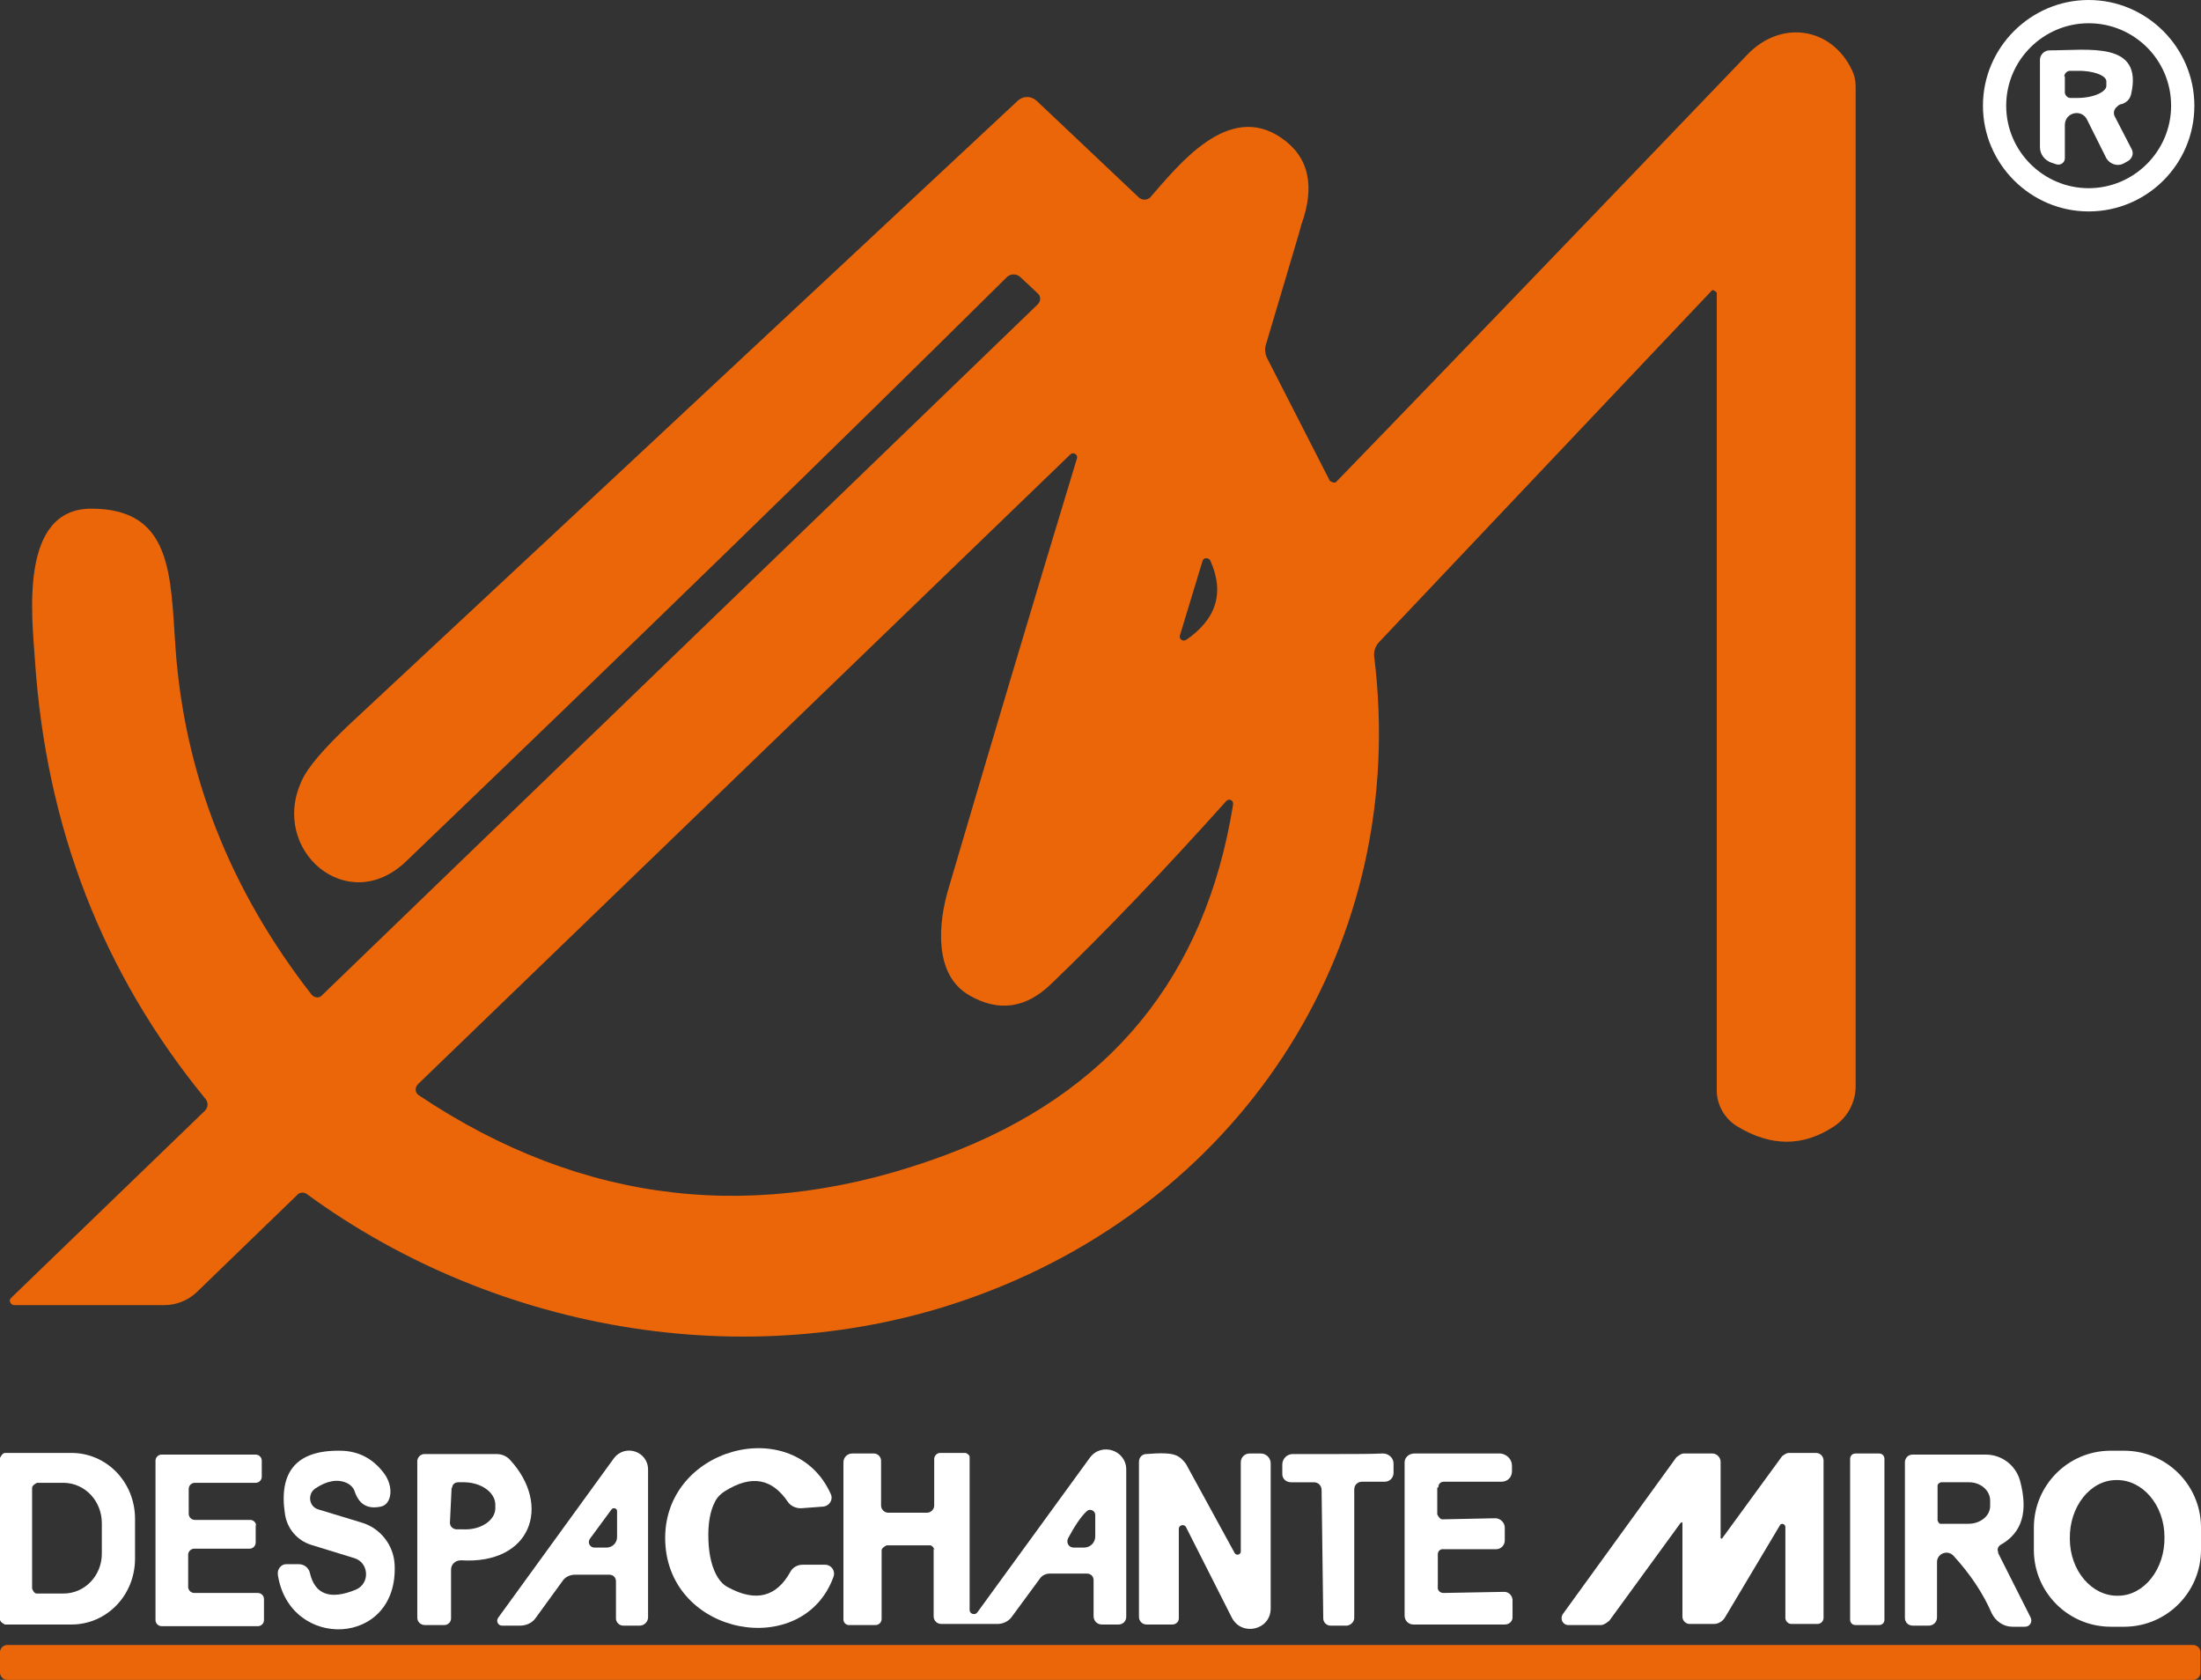
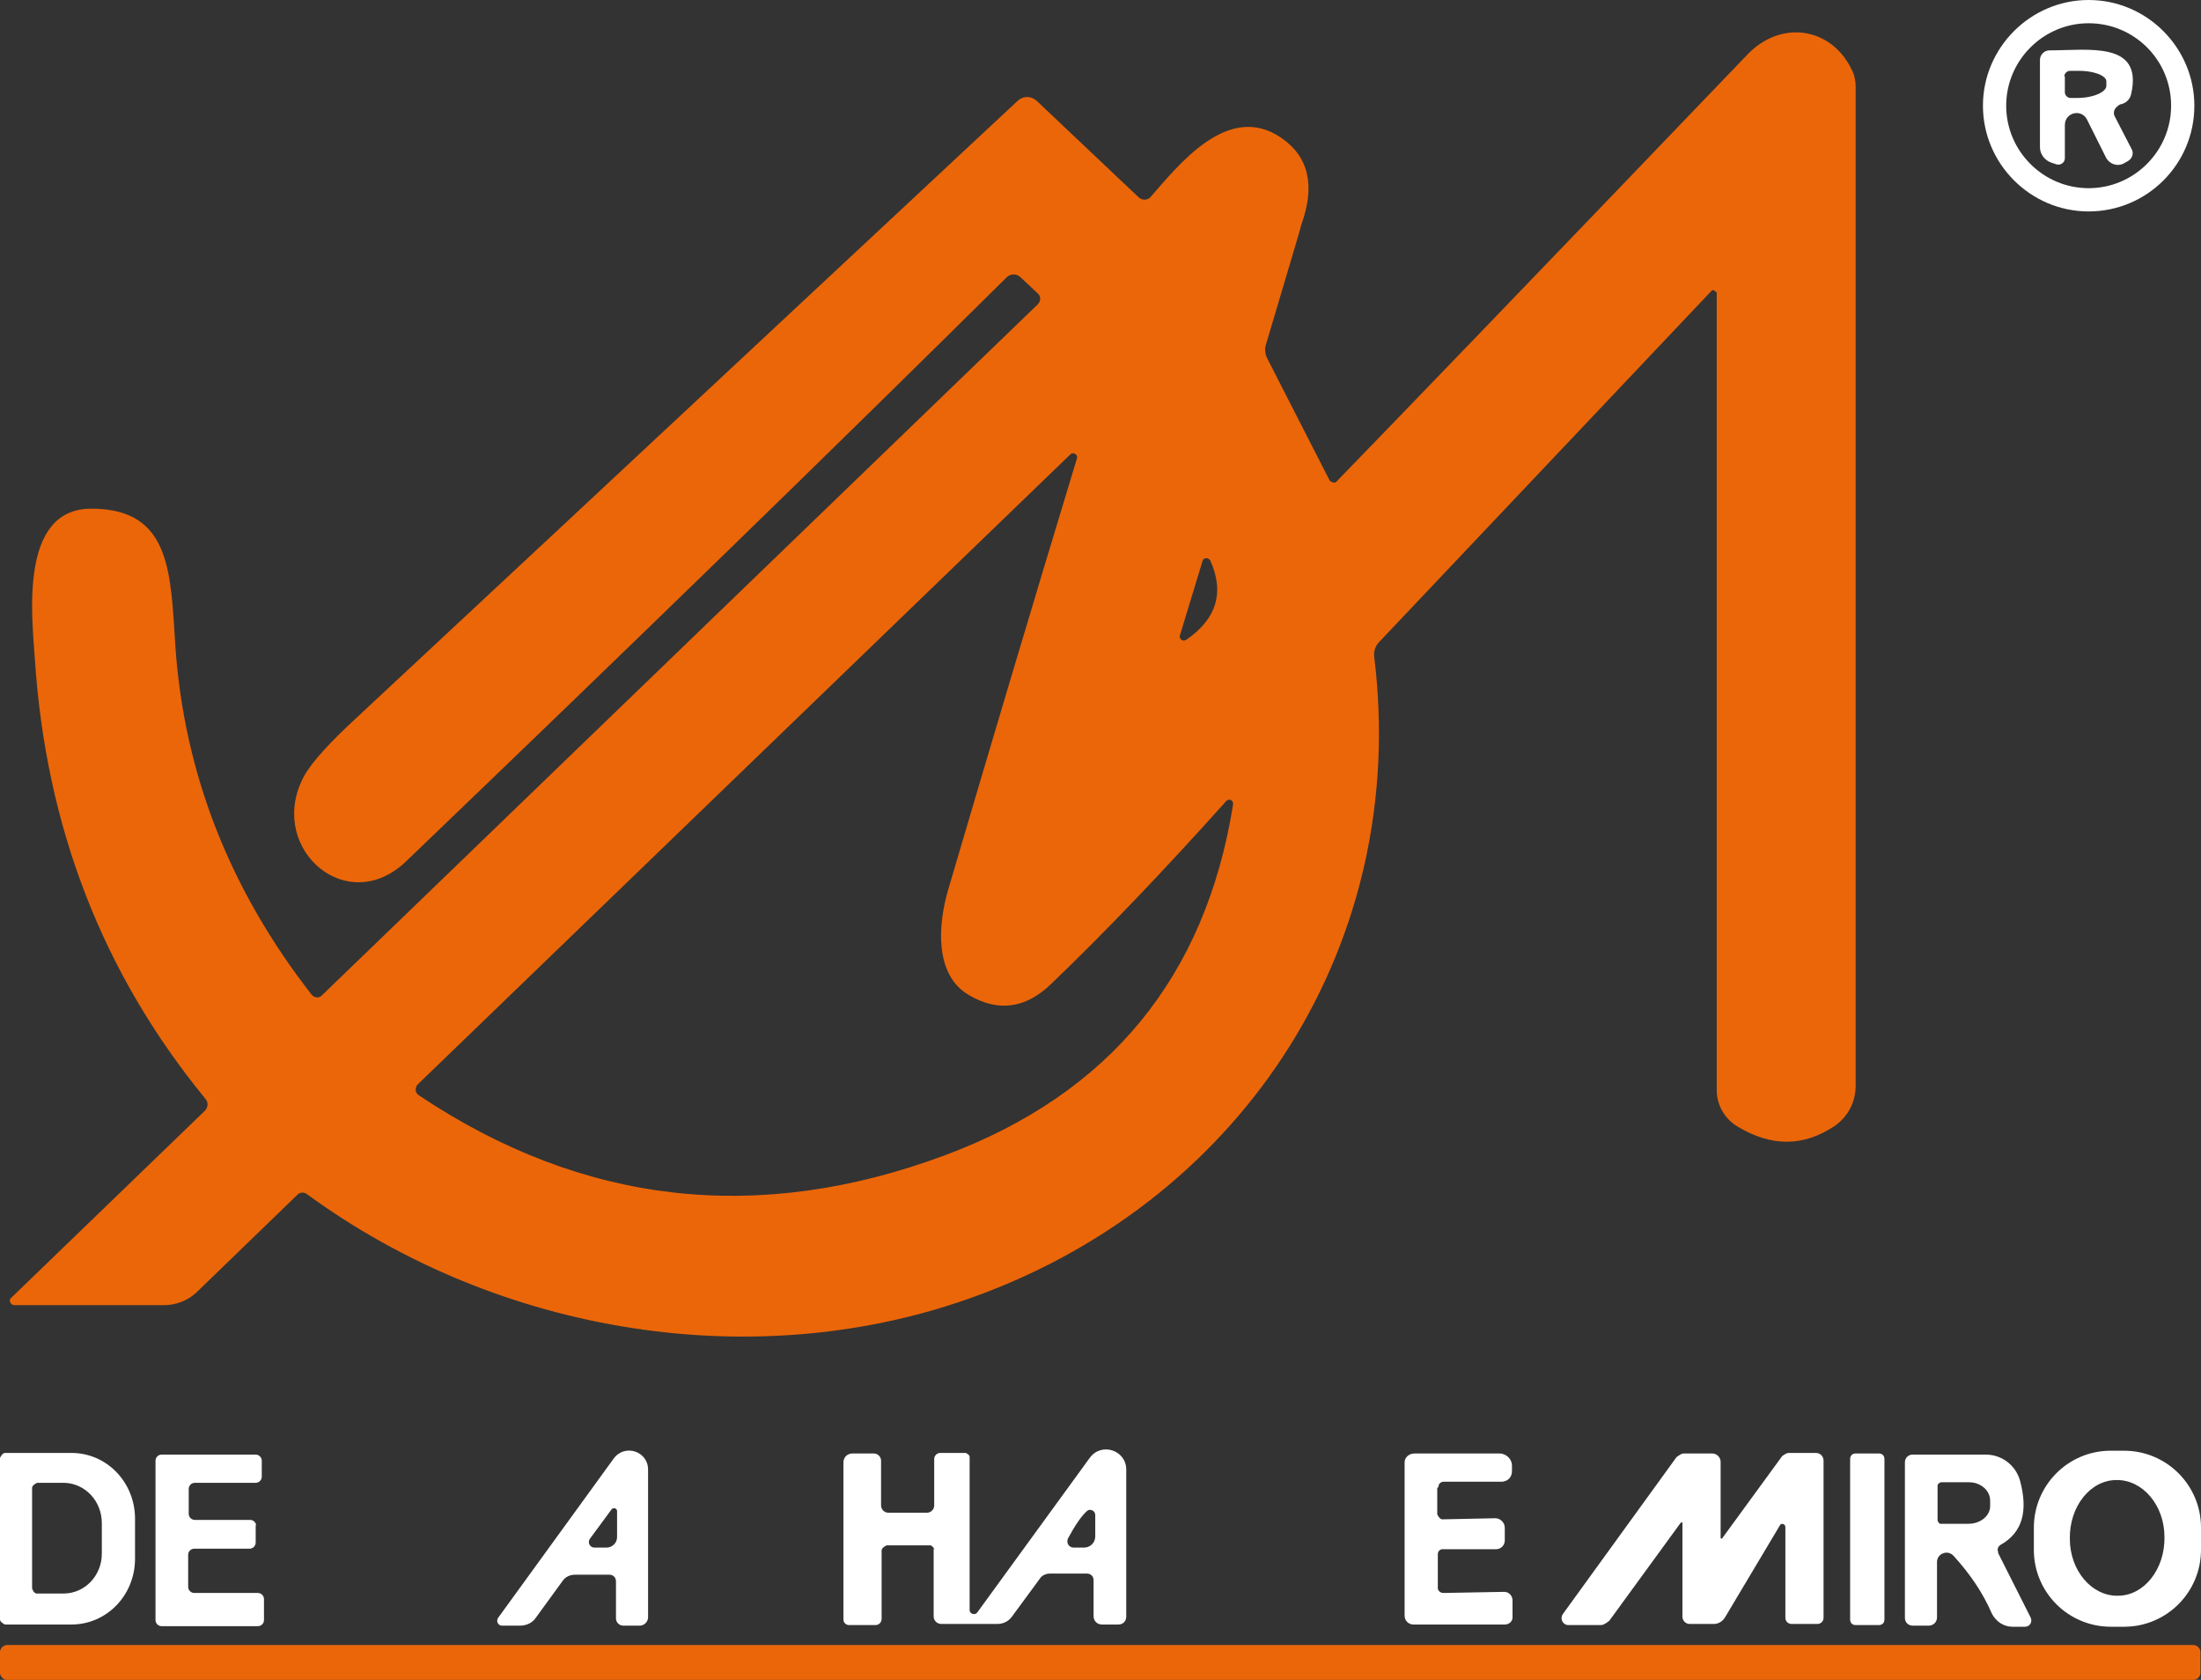
<svg xmlns="http://www.w3.org/2000/svg" id="Layer_2" data-name="Layer 2" viewBox="0 0 39.77 30.35">
  <rect x="0" y="0" width="39.77" height="30.35" fill="#333333" stroke="none" />
  <defs>
    <style>
      .cls-1 {
        fill: #fff;
      }

      .cls-2 {
        fill: #eb6609;
      }
    </style>
  </defs>
  <g id="Layer_2-2" data-name="Layer 2">
    <g>
      <path class="cls-1" d="M39.65,1.91c0,1.06-.86,1.91-1.91,1.91s-1.91-.86-1.91-1.91.86-1.91,1.91-1.91,1.91.86,1.91,1.91M39.23,1.91c0-.83-.67-1.49-1.49-1.49s-1.49.67-1.49,1.49.67,1.49,1.49,1.49,1.49-.67,1.49-1.49h0Z" />
      <path class="cls-2" d="M31.01,5.28s-.05-.06-.08-.03l-6.02,6.36c-.06.07-.09.16-.08.25.64,5.17-2.33,9.76-7.15,11.54-3.99,1.48-8.67.71-12.14-1.83-.04-.03-.11-.03-.15,0l-1.84,1.78c-.16.15-.37.23-.59.23H.26c-.07,0-.11-.09-.06-.13l3.5-3.38c.06-.06.07-.15.01-.22-1.86-2.27-2.88-4.91-3.08-7.94-.05-.76-.29-2.72,1.02-2.72,1.46,0,1.43,1.19,1.52,2.5.16,2.29.98,4.38,2.46,6.28.05.06.14.07.19.01l12.93-12.48c.06-.06.06-.15,0-.2l-.31-.29c-.07-.07-.18-.07-.25,0-3.1,3.07-6.72,6.59-10.85,10.55-1.06,1.02-2.47-.2-1.89-1.45.11-.25.4-.58.84-1,1.29-1.2,5.32-4.96,12.1-11.29.1-.09.24-.09.34,0l1.85,1.75c.06.05.14.05.2,0,.51-.58,1.41-1.74,2.37-1.08.5.34.62.87.36,1.58,0,.03-.22.75-.64,2.17-.02.07-.01.15.02.22l1.14,2.23s.08.05.11.02c1.01-1.04,3.49-3.61,7.43-7.72.61-.64,1.52-.5,1.89.27.05.1.07.2.07.31v18.05c0,.3-.15.57-.39.73-.56.37-1.14.37-1.75,0-.23-.14-.37-.39-.37-.65V5.28M22.28,14.53c.01-.07-.07-.11-.12-.06-1.14,1.27-2.19,2.37-3.16,3.3-.46.45-.96.52-1.49.21-.64-.37-.56-1.3-.37-1.93.7-2.38,1.47-4.97,2.32-7.77.02-.07-.07-.12-.12-.07l-11.79,11.38c-.06.06-.05.16.02.2,2.96,1.98,6.13,2.34,9.51,1.08,2.97-1.11,4.7-3.22,5.2-6.33M21.42,11.57c.56-.38.71-.86.45-1.44-.03-.06-.12-.06-.14,0l-.41,1.35c-.02.06.05.12.11.08h0Z" />
      <path class="cls-1" d="M37.31,2.27v.59c0,.08-.08.13-.15.11l-.09-.03c-.12-.04-.21-.15-.21-.28v-1.58c0-.09.08-.17.17-.17.71,0,1.69-.17,1.48.78-.02.1-.08.16-.17.19-.03,0-.06.02-.09.05-.05.04-.07.11-.04.17l.31.6c.04.08,0,.17-.07.21l-.09.05c-.11.05-.24,0-.3-.1l-.35-.7c-.1-.2-.4-.13-.4.1M37.31,1.38v.29c0,.05.05.1.1.1h.12c.3,0,.53-.11.53-.22v-.08c0-.11-.25-.2-.54-.19h-.12c-.05,0-.1.05-.1.1h0Z" />
-       <path class="cls-1" d="M5.02,28.44c-.01-.09.06-.18.15-.18h.23c.1,0,.18.07.2.16.09.39.37.49.83.3.26-.11.24-.49-.03-.57l-.78-.24c-.25-.08-.43-.29-.47-.55-.12-.77.21-1.16.99-1.15.33,0,.6.14.8.41.18.24.14.56-.06.6-.24.05-.39-.04-.47-.27-.02-.07-.08-.13-.15-.16-.16-.07-.35-.04-.56.1-.15.1-.12.33.05.38l.79.24c.33.1.57.4.59.75.08,1.5-1.9,1.57-2.11.19h0Z" />
-       <path class="cls-1" d="M12.8,27.82c.01.29.07.52.17.68.05.08.11.14.19.18.5.27.87.17,1.12-.28.04-.08.13-.13.22-.13h.41c.11,0,.19.11.15.22-.55,1.51-2.98,1.07-3.04-.64-.06-1.71,2.33-2.33,2.99-.86.05.1-.02.22-.14.23l-.4.03c-.09,0-.18-.04-.23-.11-.29-.43-.66-.5-1.14-.2-.08.05-.14.11-.18.19-.09.17-.13.4-.12.69h0Z" />
      <path class="cls-1" d="M39.77,28c0,.76-.61,1.38-1.37,1.39h-.26c-.76,0-1.38-.61-1.39-1.37v-.42c0-.76.61-1.38,1.37-1.39h.26c.76,0,1.38.61,1.39,1.37v.42M38.27,28.83c.47,0,.85-.48.84-1.06,0-.58-.4-1.04-.87-1.03-.47,0-.85.48-.84,1.06,0,.58.4,1.04.87,1.03h0Z" />
-       <path class="cls-1" d="M21.3,27.61v1.63c0,.06-.05.11-.12.11h-.46c-.08,0-.14-.06-.14-.14v-2.8c0-.08.06-.14.13-.14.25-.02.43-.02.53.02.08.03.14.09.19.16l.88,1.61c.03.05.11.03.11-.03v-1.61c0-.09.07-.16.16-.16h.2c.1,0,.18.08.18.18v2.62c0,.39-.52.51-.7.17l-.83-1.64c-.03-.06-.13-.04-.13.03h0Z" />
      <path class="cls-1" d="M0,26.34s.04-.09.09-.09h1.2c.64,0,1.15.53,1.15,1.19v.72c0,.66-.51,1.19-1.15,1.19H.09s-.09-.04-.09-.09v-2.93M.58,26.88v1.82s.03.09.08.09h.49c.38,0,.69-.32.69-.72v-.55c0-.4-.3-.72-.68-.73h-.49s-.09.04-.09.09h0Z" />
      <path class="cls-1" d="M4.62,27.54v.33c0,.06-.05.11-.11.11h-1c-.06,0-.11.05-.11.11v.58c0,.06.05.11.11.11h1.15c.06,0,.11.05.11.11v.38c0,.06-.05.11-.11.11h-1.74c-.06,0-.11-.05-.11-.11v-2.88c0-.06.05-.11.11-.11h1.7c.06,0,.11.05.11.11v.29c0,.06-.05.11-.11.11h-1.1c-.06,0-.11.05-.11.11v.45c0,.06.05.11.11.11h1c.06,0,.11.05.11.11h0Z" />
-       <path class="cls-1" d="M8.15,28.36v.88c0,.07-.06.12-.12.12h-.35c-.08,0-.14-.06-.14-.13v-2.83c0-.07.06-.13.13-.13h1.3c.1,0,.19.04.25.11.75.82.38,1.89-.89,1.81-.1,0-.18.07-.18.17M8.16,26.88l-.03.63c0,.06.04.11.11.12h.12c.31.02.58-.15.59-.37v-.06c.01-.22-.23-.41-.55-.42h-.12c-.06,0-.11.04-.11.1h0Z" />
      <path class="cls-1" d="M9.4,29.37h-.33c-.07,0-.11-.08-.07-.14l2.09-2.88c.2-.27.62-.13.62.2v2.67c0,.08-.07.15-.15.15h-.3c-.07,0-.13-.06-.13-.13v-.67c0-.07-.05-.12-.12-.12h-.62c-.09,0-.18.04-.23.12l-.48.66c-.06.09-.17.14-.28.14M11.05,27.27l-.39.53c-.05.07,0,.16.08.16h.22c.1,0,.19-.08.19-.19v-.47c0-.05-.07-.07-.1-.03h0Z" />
      <path class="cls-1" d="M16.89,28s-.04-.08-.08-.08h-.79s-.09.04-.09.09v1.24c0,.06-.05.11-.11.11h-.48c-.05,0-.1-.04-.1-.1v-2.84c0-.09.07-.16.16-.16h.39c.07,0,.13.06.13.13v.81c0,.07.06.13.13.13h.7c.07,0,.13-.06.13-.13v-.84c0-.06.05-.11.11-.11h.46s.07.03.07.07v2.77c0,.07.1.1.14.04l2.03-2.79c.21-.29.66-.14.66.21v2.66c0,.08-.06.14-.14.14h-.3c-.09,0-.15-.07-.15-.15v-.65c0-.07-.05-.12-.12-.12h-.67c-.07,0-.14.03-.18.09l-.5.68c-.06.09-.16.14-.27.14h-1.01c-.08,0-.14-.06-.14-.14v-1.22M19.64,27.3c-.1.09-.21.25-.34.49-.04.08.01.17.1.17h.19c.11,0,.2-.09.2-.2v-.39c0-.08-.1-.12-.15-.07h0Z" />
-       <path class="cls-1" d="M24.18,26.27c.31,0,.58,0,.81-.01.1,0,.19.08.19.18v.17c0,.09-.07.16-.16.16h-.41c-.08,0-.14.06-.14.14v2.32c0,.07-.06.13-.13.14-.03,0-.08,0-.15,0h-.15c-.07,0-.13-.06-.13-.13l-.03-2.32c0-.08-.06-.14-.14-.14h-.41c-.09,0-.16-.06-.16-.15v-.17c0-.1.08-.19.19-.19.23,0,.5,0,.82,0h0Z" />
      <path class="cls-1" d="M25.97,26.88v.48s.04.09.09.09l.96-.02c.09,0,.17.08.17.17v.23c0,.09-.07.16-.16.16h-.94c-.06-.01-.11.03-.11.09v.59c-.01.06.04.11.1.11l1.1-.02c.08,0,.14.06.15.14v.3c.01.08-.05.15-.14.15h-1.65c-.09,0-.16-.07-.16-.16v-2.77c0-.09.08-.16.18-.16h1.55c.11.01.21.1.21.22v.1c0,.11-.08.19-.19.19h-1.04c-.06,0-.1.04-.1.1h0Z" />
      <path class="cls-1" d="M30.37,27.51l-1.29,1.77s-.09.08-.15.08h-.59c-.1,0-.16-.11-.1-.2l2.05-2.83s.08-.07.13-.07h.52c.08,0,.15.07.15.15v1.38s.02.02.03,0l1.08-1.48s.07-.06.12-.06h.49c.08,0,.14.06.14.14v2.84c0,.06-.05.11-.11.11h-.47c-.06,0-.11-.05-.11-.11v-1.64c0-.06-.08-.08-.1-.03l-.99,1.66c-.04.07-.12.12-.2.12h-.44c-.07,0-.13-.06-.13-.13v-1.7s-.01-.02-.02,0h0Z" />
      <path class="cls-1" d="M34.05,29.26c0,.06-.04.1-.1.1h-.42c-.06,0-.1-.04-.1-.1v-2.9c0-.06.04-.1.1-.1h.42c.06,0,.1.04.1.1v2.9h0Z" />
      <path class="cls-1" d="M36.1,28.05l.59,1.17c.04.08-.01.17-.1.17h-.23c-.16,0-.3-.1-.37-.24-.16-.37-.39-.71-.69-1.04-.11-.12-.3-.04-.3.11v1c0,.09-.07.15-.15.15h-.29c-.08,0-.14-.06-.14-.14v-2.81c0-.08.06-.14.14-.14h1.32c.29,0,.54.19.62.47.15.56.04.94-.35,1.16-.05.03-.07.09-.04.14M35.01,26.84v.63s.02.06.05.06h.51c.21,0,.39-.14.39-.32v-.1c0-.18-.17-.33-.38-.33h-.51s-.06.02-.06.06h0Z" />
      <path class="cls-2" d="M39.76,30.22c0,.07-.06.13-.13.13H.13c-.07,0-.13-.06-.13-.13v-.37c0-.07.06-.13.13-.13h39.5c.07,0,.13.06.13.13v.37h0Z" />
    </g>
  </g>
</svg>